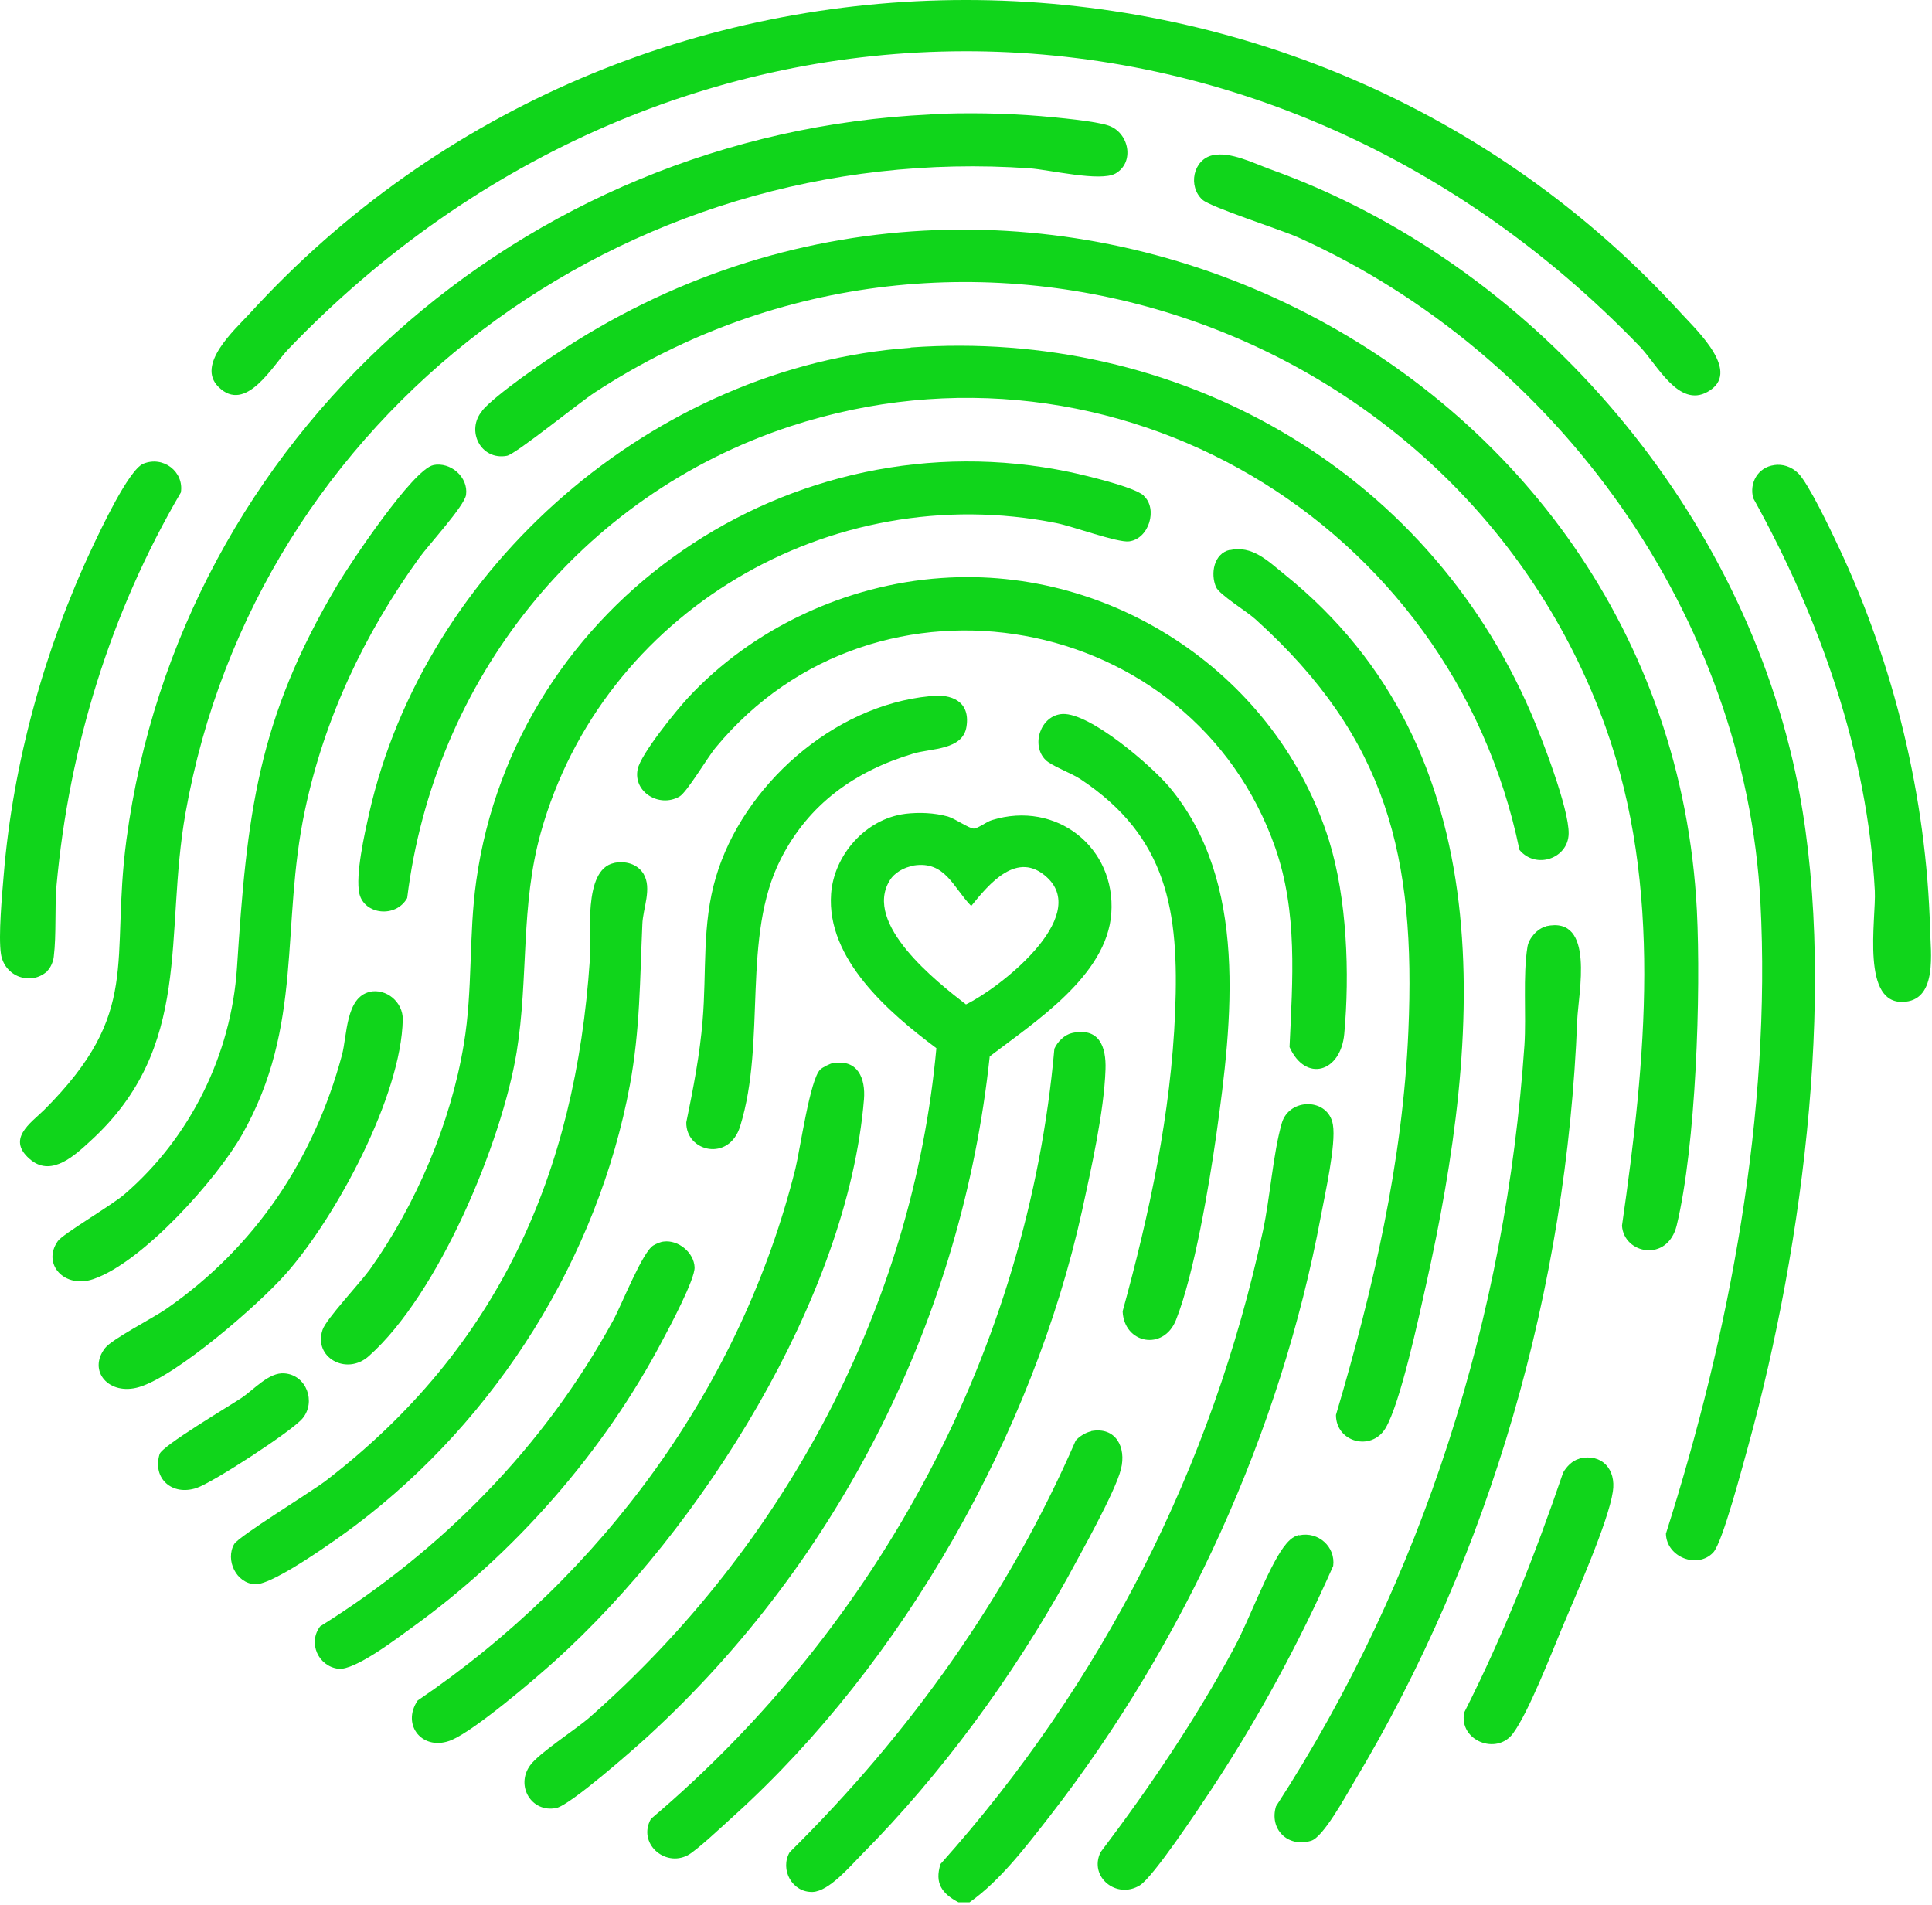
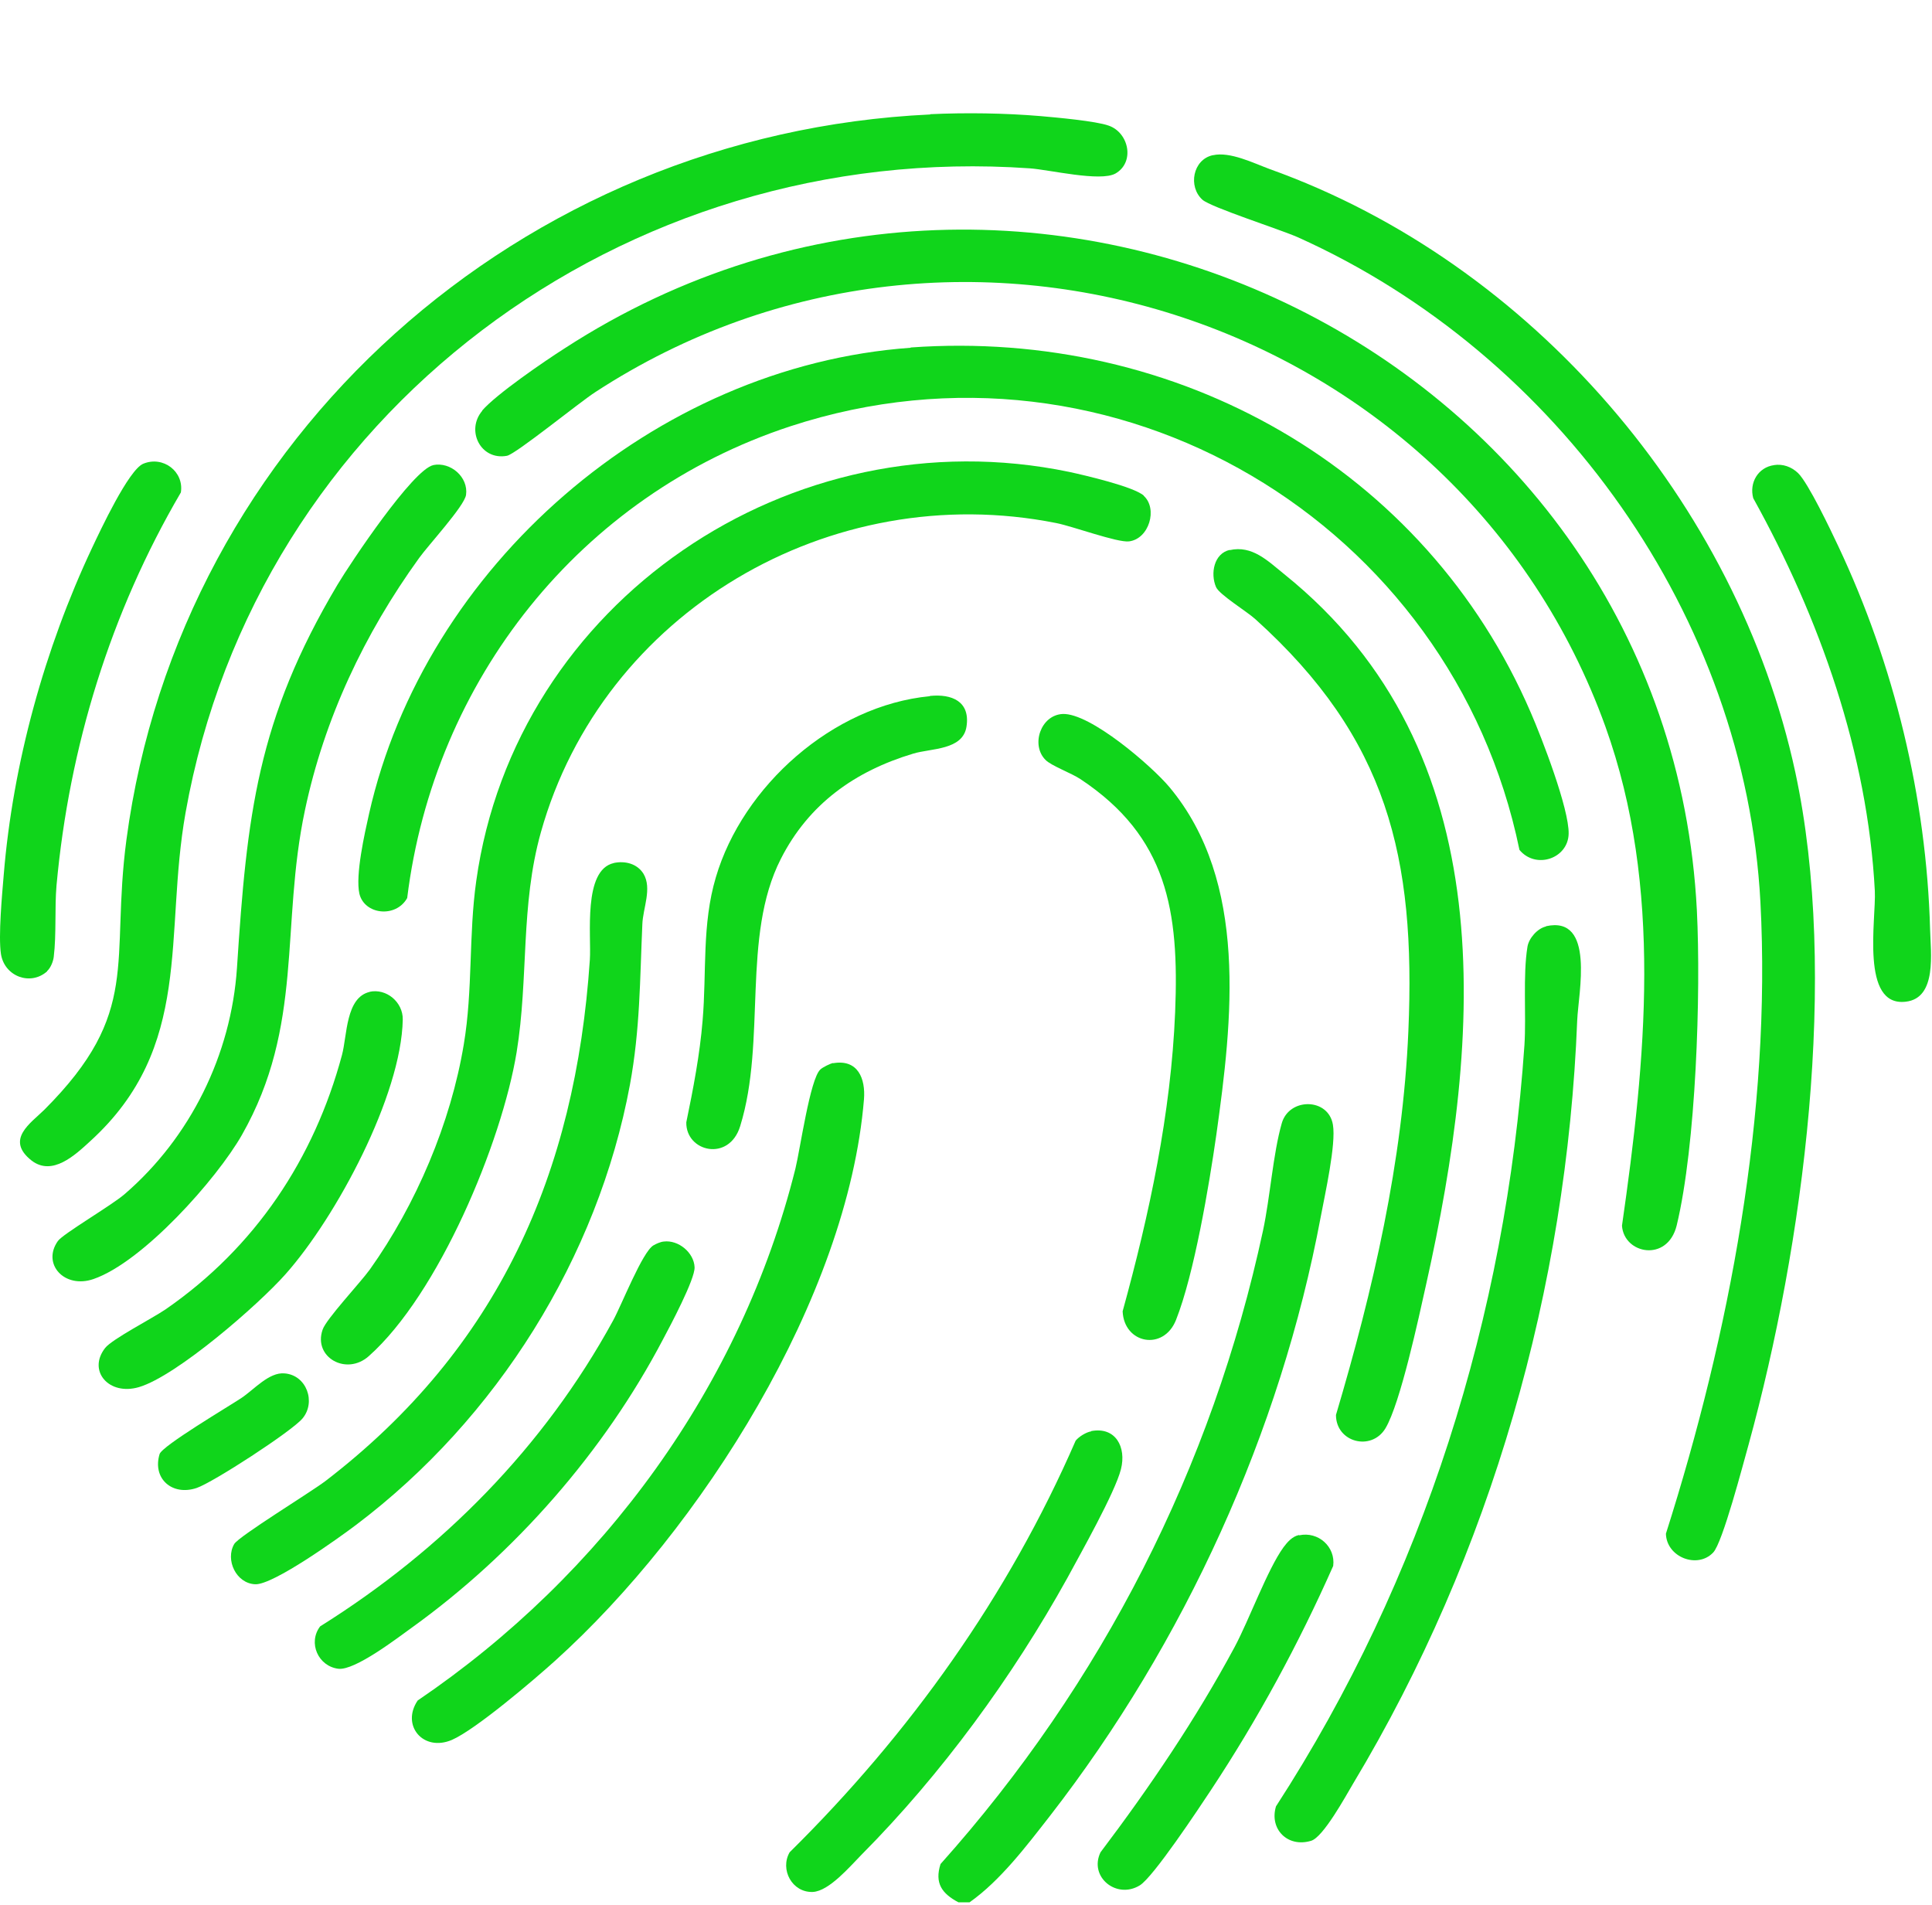
<svg xmlns="http://www.w3.org/2000/svg" fill="none" viewBox="0 0 779 768" height="768" width="779">
  <path fill="#10D51B" d="M390.926 767.021H386.469C379.784 763.493 376.775 759.302 379.227 751.583C444.298 678.801 488.755 591.573 509.257 496.185C512.154 482.621 513.268 465.308 516.834 452.847C519.842 442.481 535.664 442.591 537.447 453.508C538.784 461.338 534.216 481.629 532.544 490.561C516.277 577.458 477.613 662.26 423.35 732.174C413.879 744.305 403.405 758.199 390.926 767.021Z" />
  <path fill="#10D51B" d="M194.378 165.578C200.061 158.961 219.56 145.618 227.694 140.435C416.889 17.809 672.827 144.295 684.193 367.051C685.864 400.575 683.858 461.777 676.059 494.088C672.382 509.086 654.777 505.667 653.997 494.198C663.579 427.482 670.599 357.788 647.311 292.946C588.369 129.407 387.92 61.698 240.062 158.079C233.711 162.159 207.972 183.112 204.406 183.773C193.821 185.758 187.693 173.518 194.49 165.578H194.378Z" />
-   <path fill="#10D51B" d="M88.081 155.985C79.055 147.052 94.32 133.268 100.56 126.541C254.323 -42.07 524.412 -42.291 678.064 126.541C684.638 133.709 702.354 150.25 688.537 157.97C676.838 164.586 668.147 146.942 661.239 139.774C507.698 -19.684 269.254 -18.802 116.159 140.877C110.031 147.273 99.111 167.012 88.081 155.985Z" />
  <path fill="#10D51B" d="M367.194 140.104C474.717 132.385 574.775 188.846 617.227 287.322C621.684 297.577 632.715 326.139 632.492 336.174C632.269 346.209 619.233 350.62 612.659 342.68C585.583 211.121 449.87 128.966 318.726 171.863C233.71 199.763 174.99 274.53 164.182 362.088C159.614 370.249 146.912 368.815 144.906 360.324C143.235 352.825 147.023 336.063 148.806 328.124C171.202 228.655 263.683 147.603 367.194 140.214V140.104Z" />
  <path fill="#10D51B" d="M375.105 46.039C389.59 45.378 405.078 45.598 419.562 46.811C425.802 47.363 441.958 48.796 447.084 50.671C455.218 53.538 457.669 65.448 449.758 69.969C443.63 73.388 423.128 68.425 415.217 67.874C251.425 56.405 103.345 167.012 74.821 327.683C66.018 377.086 78.275 421.968 36.38 460.124C30.251 465.748 21.115 474.349 12.758 467.953C1.95 459.462 12.424 452.845 17.884 447.442C57.327 407.963 44.402 388.334 50.976 338.6C72.592 176.385 210.199 53.869 375.105 46.15V46.039Z" />
  <path fill="#10D51B" d="M489.091 62.581C496 61.037 505.47 65.779 512.044 68.205C617.673 106.03 700.46 202.962 723.859 311.252C741.575 393.407 727.202 501.808 705.029 582.53C702.912 590.028 694.555 622.118 690.767 625.978C684.415 632.705 671.936 627.853 671.713 618.369C697.34 537.868 714.277 448.655 709.82 363.743C703.691 248.836 628.37 142.862 523.298 95.664C516.056 92.466 488.423 83.644 484.857 80.556C478.952 75.263 480.958 64.346 488.98 62.581H489.091Z" />
-   <path fill="#10D51B" d="M364.967 328.125C370.65 327.463 376.667 327.684 382.238 329.227C385.135 330.11 390.817 334.079 392.6 334.079C394.271 334.079 397.726 331.323 399.954 330.661C425.915 322.611 449.983 341.689 448.089 368.265C446.306 393.408 417.224 412.044 399.063 425.939C387.92 530.59 339.006 628.735 261.233 700.084C255.439 705.377 230.034 727.763 224.352 728.976C214.324 731.071 207.75 720.043 213.767 711.773C217.332 706.81 232.04 697.437 237.834 692.364C316.387 623.222 367.976 526.951 377.558 422.631C358.393 408.295 333.212 386.681 335.106 360.435C336.22 344.776 349.034 330.11 365.079 328.125H364.967ZM368.31 349.077C364.633 349.628 360.622 351.834 358.728 355.032C348.031 372.455 377.335 395.613 389.48 404.987C402.962 398.48 439.509 369.919 422.239 353.819C410.205 342.571 398.84 356.355 391.597 365.287C384.355 357.899 381.124 346.982 368.421 348.967L368.31 349.077Z" />
  <path fill="#10D51B" d="M461.122 199.873C466.916 205.056 463.351 217.297 455.217 218.289C450.537 218.841 432.598 212.224 425.913 210.901C334.658 192.706 242.957 246.961 218.109 335.512C209.753 365.287 213.207 394.179 208.304 424.284C202.287 460.785 176.883 521.767 148.693 546.8C139.668 554.85 126.186 547.241 130.085 536.103C131.534 531.802 145.239 517.246 149.139 511.842C167.746 485.707 181.786 452.735 187.022 420.976C190.699 399.031 188.917 377.196 192.036 355.141C207.747 242.881 318.836 166.901 431.15 190.279C437.278 191.603 457.223 196.234 461.234 199.873H461.122Z" />
-   <path fill="#10D51B" d="M379.565 233.067C449.538 228.104 515.278 272.986 535.891 338.931C543.133 362.309 544.248 392.635 542.019 416.896C540.571 432.444 526.42 436.525 519.957 422.189C521.183 394.951 523.3 367.823 514.163 341.688C480.737 246.41 353.603 222.921 288.644 301.327C285.301 305.297 276.945 319.522 273.936 321.177C265.802 325.808 255.217 319.302 257.111 310.149C258.337 304.084 272.599 286.55 277.39 281.367C303.352 253.357 341.124 235.713 379.565 233.067Z" />
  <path fill="#10D51B" d="M495.777 221.82C504.913 219.725 511.264 226.231 517.838 231.524C606.754 302.983 597.394 417.78 574.998 518.02C572.101 531.032 564.636 565.879 558.619 575.914C552.937 585.288 538.674 581.539 538.674 570.511C553.605 520.225 565.639 468.286 567.867 415.684C570.876 345.659 559.51 297.8 506.25 249.72C502.908 246.632 491.654 239.795 490.317 236.707C487.977 231.304 489.425 223.143 495.888 221.71L495.777 221.82Z" />
  <path fill="#10D51B" d="M623.356 373.448C643.3 369.037 636.392 400.465 635.946 411.382C631.712 519.232 601.294 626.419 545.583 719.161C542.574 724.234 533.549 740.775 528.646 742.209C519.175 745.076 511.71 737.467 514.496 728.314C573.995 636.565 607.199 530.37 614.665 421.418C615.445 409.398 613.996 393.187 615.89 381.718C616.447 378.3 619.902 374.33 623.356 373.558V373.448Z" />
-   <path fill="#10D51B" d="M432.042 416.565C443.185 414.029 446.082 421.969 445.747 431.232C445.19 448.104 439.954 471.372 436.277 488.244C416.555 577.677 364.297 670.309 295.884 732.173C292.096 735.592 280.73 746.289 277.276 748.053C267.917 752.905 256.997 743.091 262.457 733.386C354.827 655.091 414.438 543.492 425.134 422.851C426.36 420.094 429.145 417.227 432.154 416.565H432.042Z" />
  <path fill="#10D51B" d="M174.654 187.523C181.674 186.089 188.916 192.375 187.913 199.543C187.245 204.064 172.76 219.723 168.972 225.017C146.91 255.563 130.754 289.748 122.954 326.69C113.037 373.447 122.62 413.477 97.55 457.587C87.299 475.562 57.549 508.865 37.716 515.702C26.016 519.783 16.768 509.637 23.342 500.374C25.348 497.507 44.958 486.038 50.195 481.517C76.825 458.58 93.204 425.166 95.544 390.319C99.555 328.675 103.678 290.189 136.102 235.713C141.227 227.112 166.52 189.177 174.766 187.523H174.654Z" />
  <path fill="#10D51B" d="M247.412 347.974C251.981 346.981 256.883 348.194 259.446 352.275C263.012 358.229 259.223 366.169 259.001 372.675C257.998 395.172 258.109 415.021 253.987 437.407C241.061 506.991 200.281 572.053 143.567 614.84C136.547 620.133 110.14 639.101 102.897 638.77C95.209 638.439 90.752 628.955 94.429 622.559C96.323 619.361 125.07 601.828 131.31 597.086C200.949 543.602 232.036 473.136 237.83 387.011C238.499 377.417 234.933 350.731 247.524 347.974H247.412Z" />
  <path fill="#10D51B" d="M335.883 428.695C345.911 426.931 349.03 434.871 348.362 443.252C341.788 523.201 282.623 616.605 223.791 669.647C215.1 677.477 191.813 697.326 182.231 701.517C170.643 706.479 161.617 695.672 168.414 685.637C243.179 634.91 298.89 558.71 320.729 471.151C322.623 463.432 326.635 434.981 330.757 431.232C331.649 430.349 334.768 428.806 335.994 428.585L335.883 428.695Z" />
  <path fill="#10D51B" d="M421.57 306.4C415.553 300.445 419.564 288.315 428.478 287.874C439.62 287.433 464.356 308.826 471.487 317.317C503.466 355.583 496.892 411.493 490.429 457.588C487.532 477.878 481.515 513.718 474.161 532.244C469.147 544.816 453.214 541.838 452.657 528.715C463.465 489.457 472.156 448.876 473.827 408.074C475.499 367.272 470.707 337.388 435.609 314.119C431.932 311.693 423.798 308.716 421.57 306.4Z" />
  <path fill="#10D51B" d="M374.996 280.597C383.798 279.714 391.263 282.802 389.703 292.947C388.255 302.541 375.441 301.659 368.199 303.865C344.689 310.922 326.081 324.155 314.827 346.321C298.894 377.639 309.145 419.544 298.448 454.06C293.991 468.616 276.498 464.426 276.721 452.516C279.506 439.062 282.181 425.168 283.295 411.494C284.966 391.975 282.961 372.787 288.643 353.709C299.451 316.988 335.775 284.456 374.884 280.707L374.996 280.597Z" />
  <path fill="#10D51B" d="M715.279 187.524C718.845 186.972 722.299 188.185 724.973 190.722C729.095 194.691 738.232 213.879 741.129 220.055C763.748 267.914 776.784 321.729 778.233 374.771C778.456 383.924 781.13 402.45 768.428 403.884C750.043 406.089 756.505 370.691 755.948 359.222C753.051 303.754 733.664 249.057 706.922 200.867C705.251 194.691 708.816 188.406 715.39 187.524H715.279Z" />
  <path fill="#10D51B" d="M267.582 500.594C273.598 499.822 279.838 505.115 280.061 510.96C280.284 515.702 270.144 534.78 267.247 540.183C243.626 585.175 207.748 626.198 166.298 656.083C160.17 660.494 143.122 673.616 136.437 672.844C128.303 671.852 124.069 662.368 129.083 655.752C178.443 624.875 219.336 583.411 247.191 532.464C250.645 526.178 259.002 504.785 263.459 502.138C264.573 501.476 266.356 500.704 267.582 500.594Z" />
-   <path fill="#10D51B" d="M439.952 577.017C449.868 575.142 454.214 583.523 451.985 592.345C449.645 601.719 435.606 626.531 430.369 636.235C408.307 676.044 379.672 715.302 347.359 747.834C342.791 752.465 334.323 762.5 327.749 762.831C319.392 763.162 314.378 753.788 318.39 746.841C366.858 698.982 406.525 643.403 433.712 580.877C435.049 579.222 437.946 577.458 439.952 577.127V577.017Z" />
+   <path fill="#10D51B" d="M439.952 577.017C449.868 575.142 454.214 583.523 451.985 592.345C449.645 601.719 435.606 626.531 430.369 636.235C408.307 676.044 379.672 715.302 347.359 747.834C342.791 752.465 334.323 762.5 327.749 762.831C319.392 763.162 314.378 753.788 318.39 746.841C366.858 698.982 406.525 643.403 433.712 580.877C435.049 579.222 437.946 577.458 439.952 577.127Z" />
  <path fill="#10D51B" d="M18.997 391.644C12.312 397.599 1.838 393.739 0.39 384.697C-0.724 377.419 0.836 360.767 1.504 352.717C5.181 307.835 17.995 261.519 37.16 220.828C40.391 213.991 51.867 189.399 57.773 186.973C65.795 183.665 74.263 190.171 72.926 198.552C44.514 247.073 27.912 301.108 22.786 357.018C22.006 366.06 22.786 376.647 21.672 385.8C21.449 387.674 20.446 390.211 18.997 391.534V391.644Z" />
  <path fill="#10D51B" d="M148.917 399.913C155.826 398.369 162.511 404.103 162.4 411.051C161.843 441.707 135.547 490.78 115.156 513.717C104.237 526.068 71.256 554.74 56.102 559.261C43.957 562.9 35.155 552.755 42.397 543.492C45.294 539.853 61.451 531.582 66.91 527.832C102.9 502.91 126.633 467.291 137.887 425.387C140.004 417.557 139.335 402.119 149.14 399.913H148.917Z" />
  <path fill="#10D51B" d="M523.853 619.031C531.541 617.377 538.561 623.663 537.558 631.382C523.63 662.81 507.14 693.246 488.087 722.028C483.407 729.086 465.022 756.875 459.562 760.184C450.203 765.918 438.949 756.765 443.74 746.84C463.574 720.595 482.181 693.136 497.78 664.134C503.686 653.106 511.04 632.815 517.502 623.883C519.062 621.788 521.068 619.472 523.742 618.921L523.853 619.031Z" />
-   <path fill="#10D51B" d="M636.837 588.042C646.086 585.947 651.657 592.564 650.32 601.386C648.537 613.626 635.166 643.621 629.818 656.413C625.361 667.11 616.336 690.378 610.096 698.869C603.522 707.912 588.146 701.847 590.374 690.488C606.196 659.28 619.01 626.749 630.263 593.777C631.6 591.351 634.052 588.814 636.837 588.153V588.042Z" />
  <path fill="#10D51B" d="M121.954 571.944C117.609 577.127 85.853 597.748 79.279 599.954C69.474 603.262 61.34 596.204 64.349 586.28C65.352 582.971 92.204 567.092 97.33 563.673C102.455 560.255 108.472 553.197 114.712 553.748C123.626 554.41 127.525 565.327 121.954 571.944Z" />
</svg>